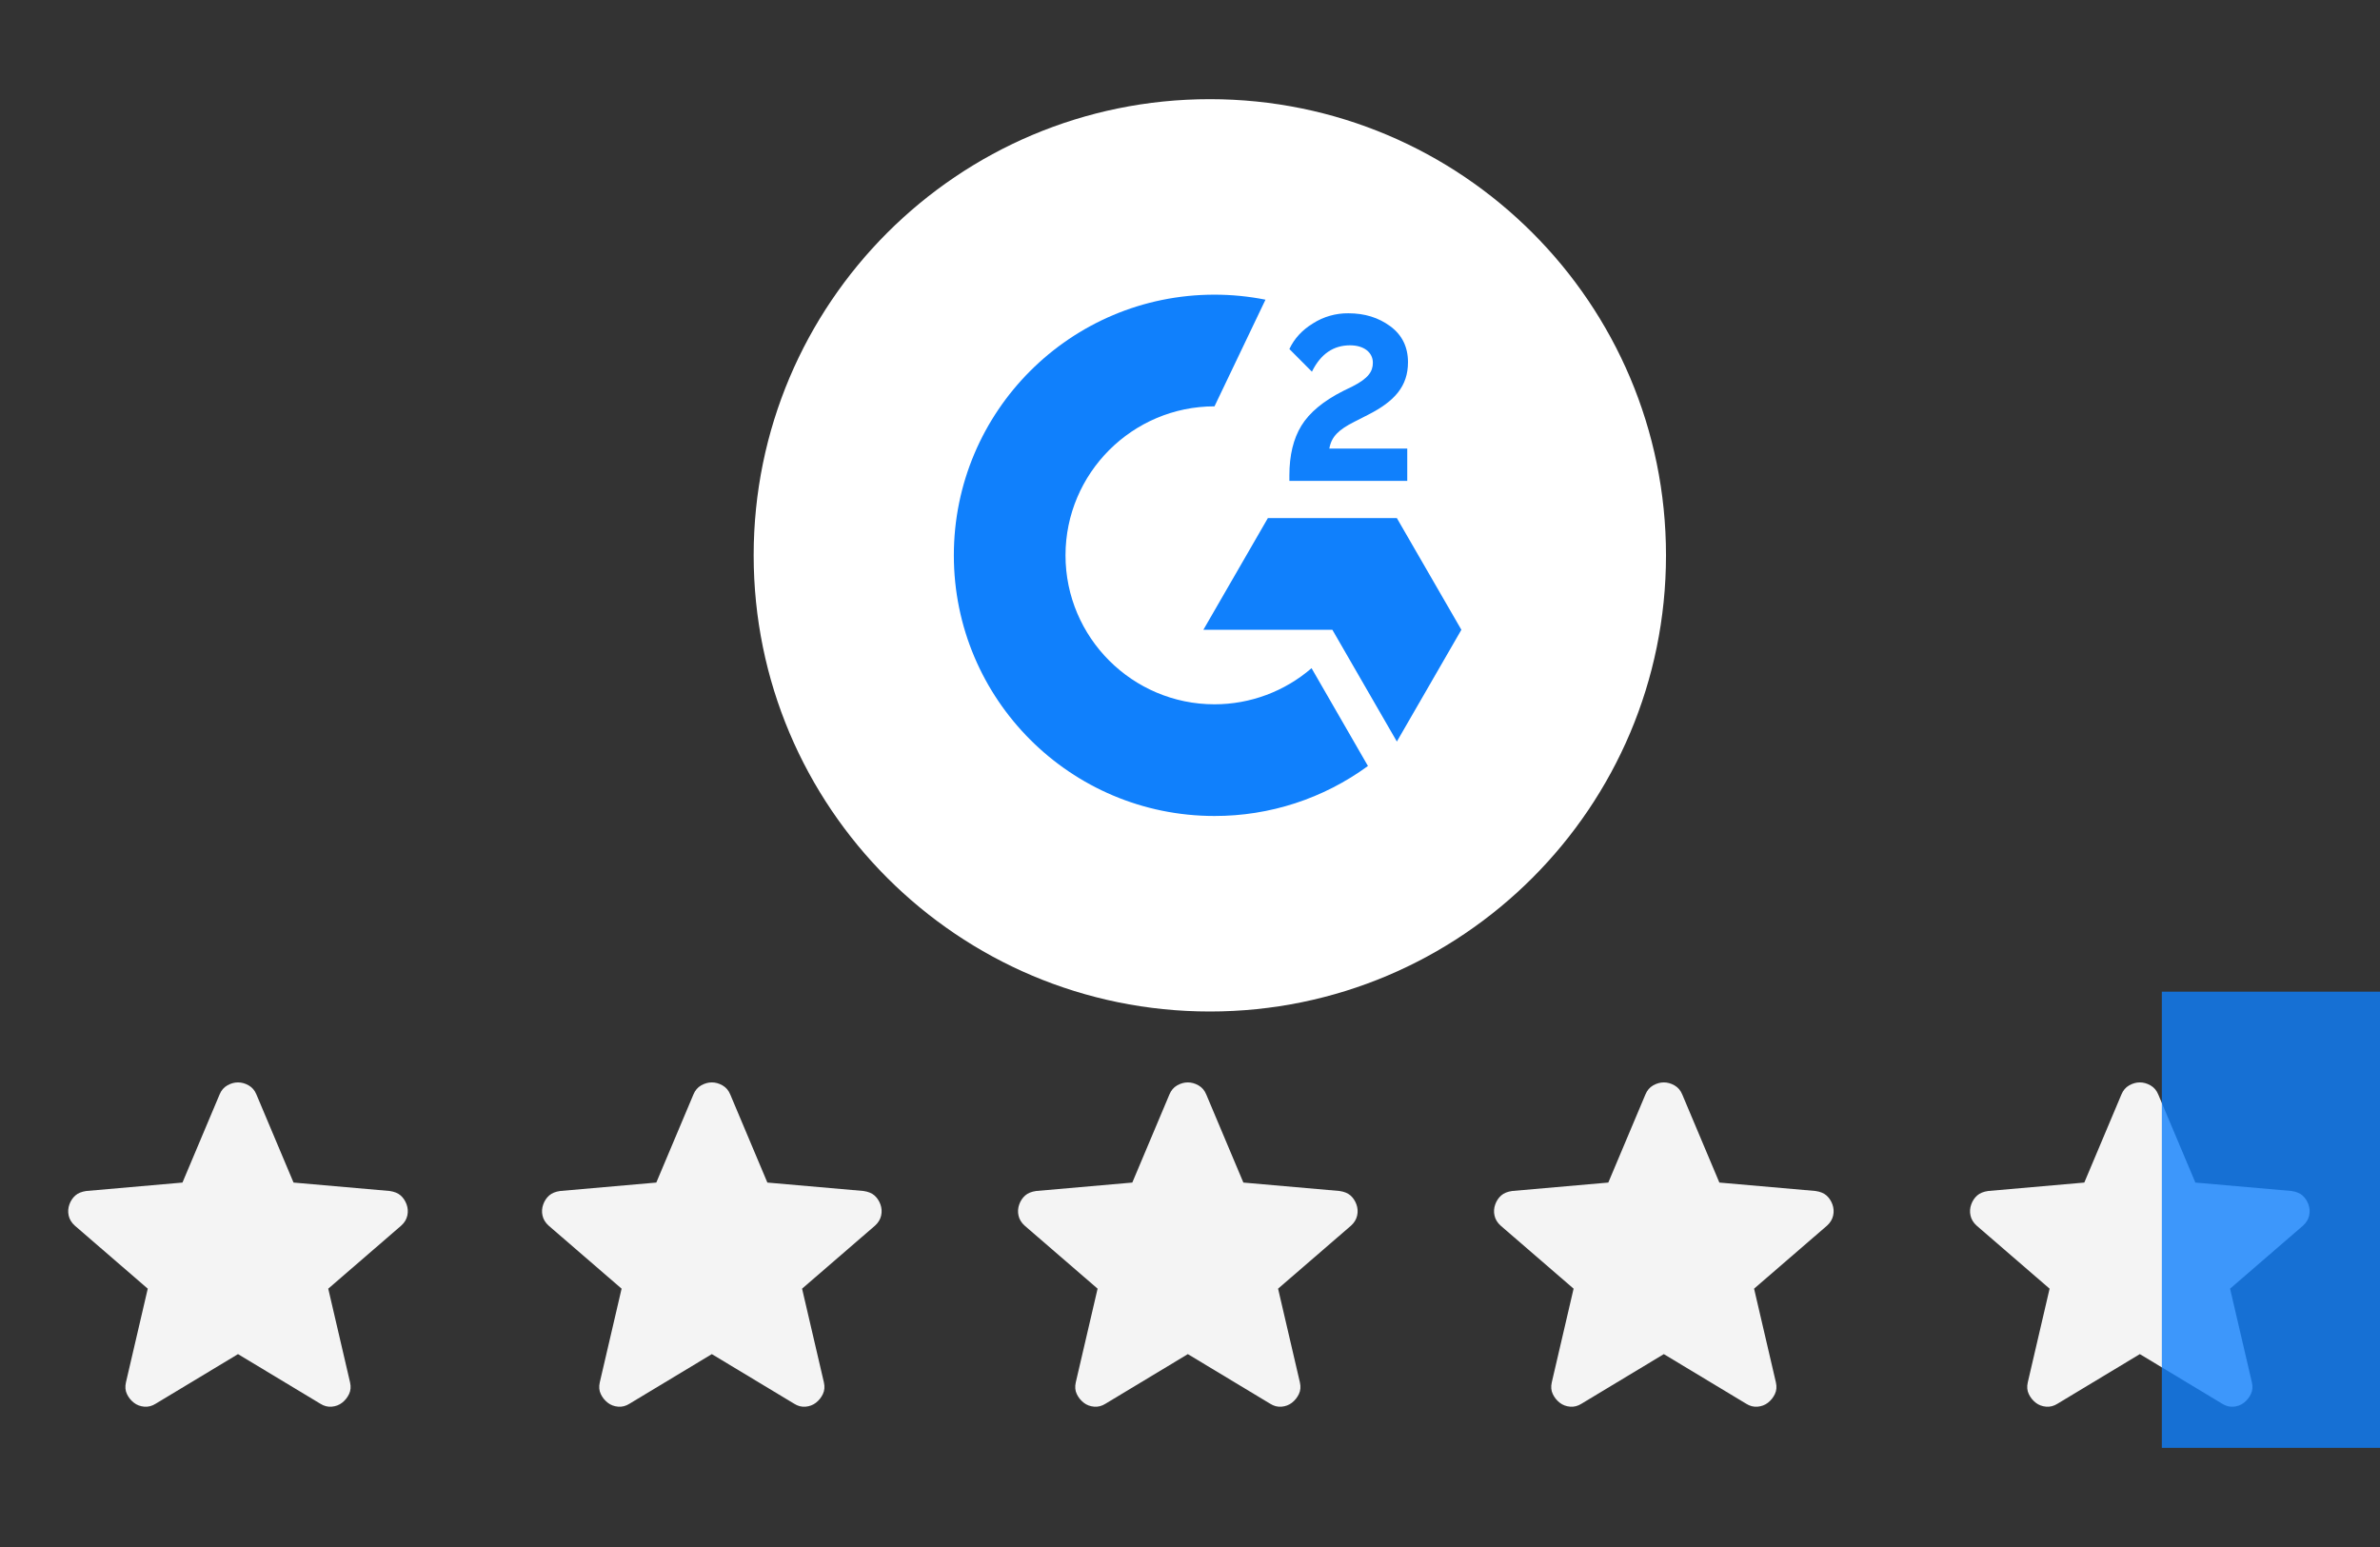
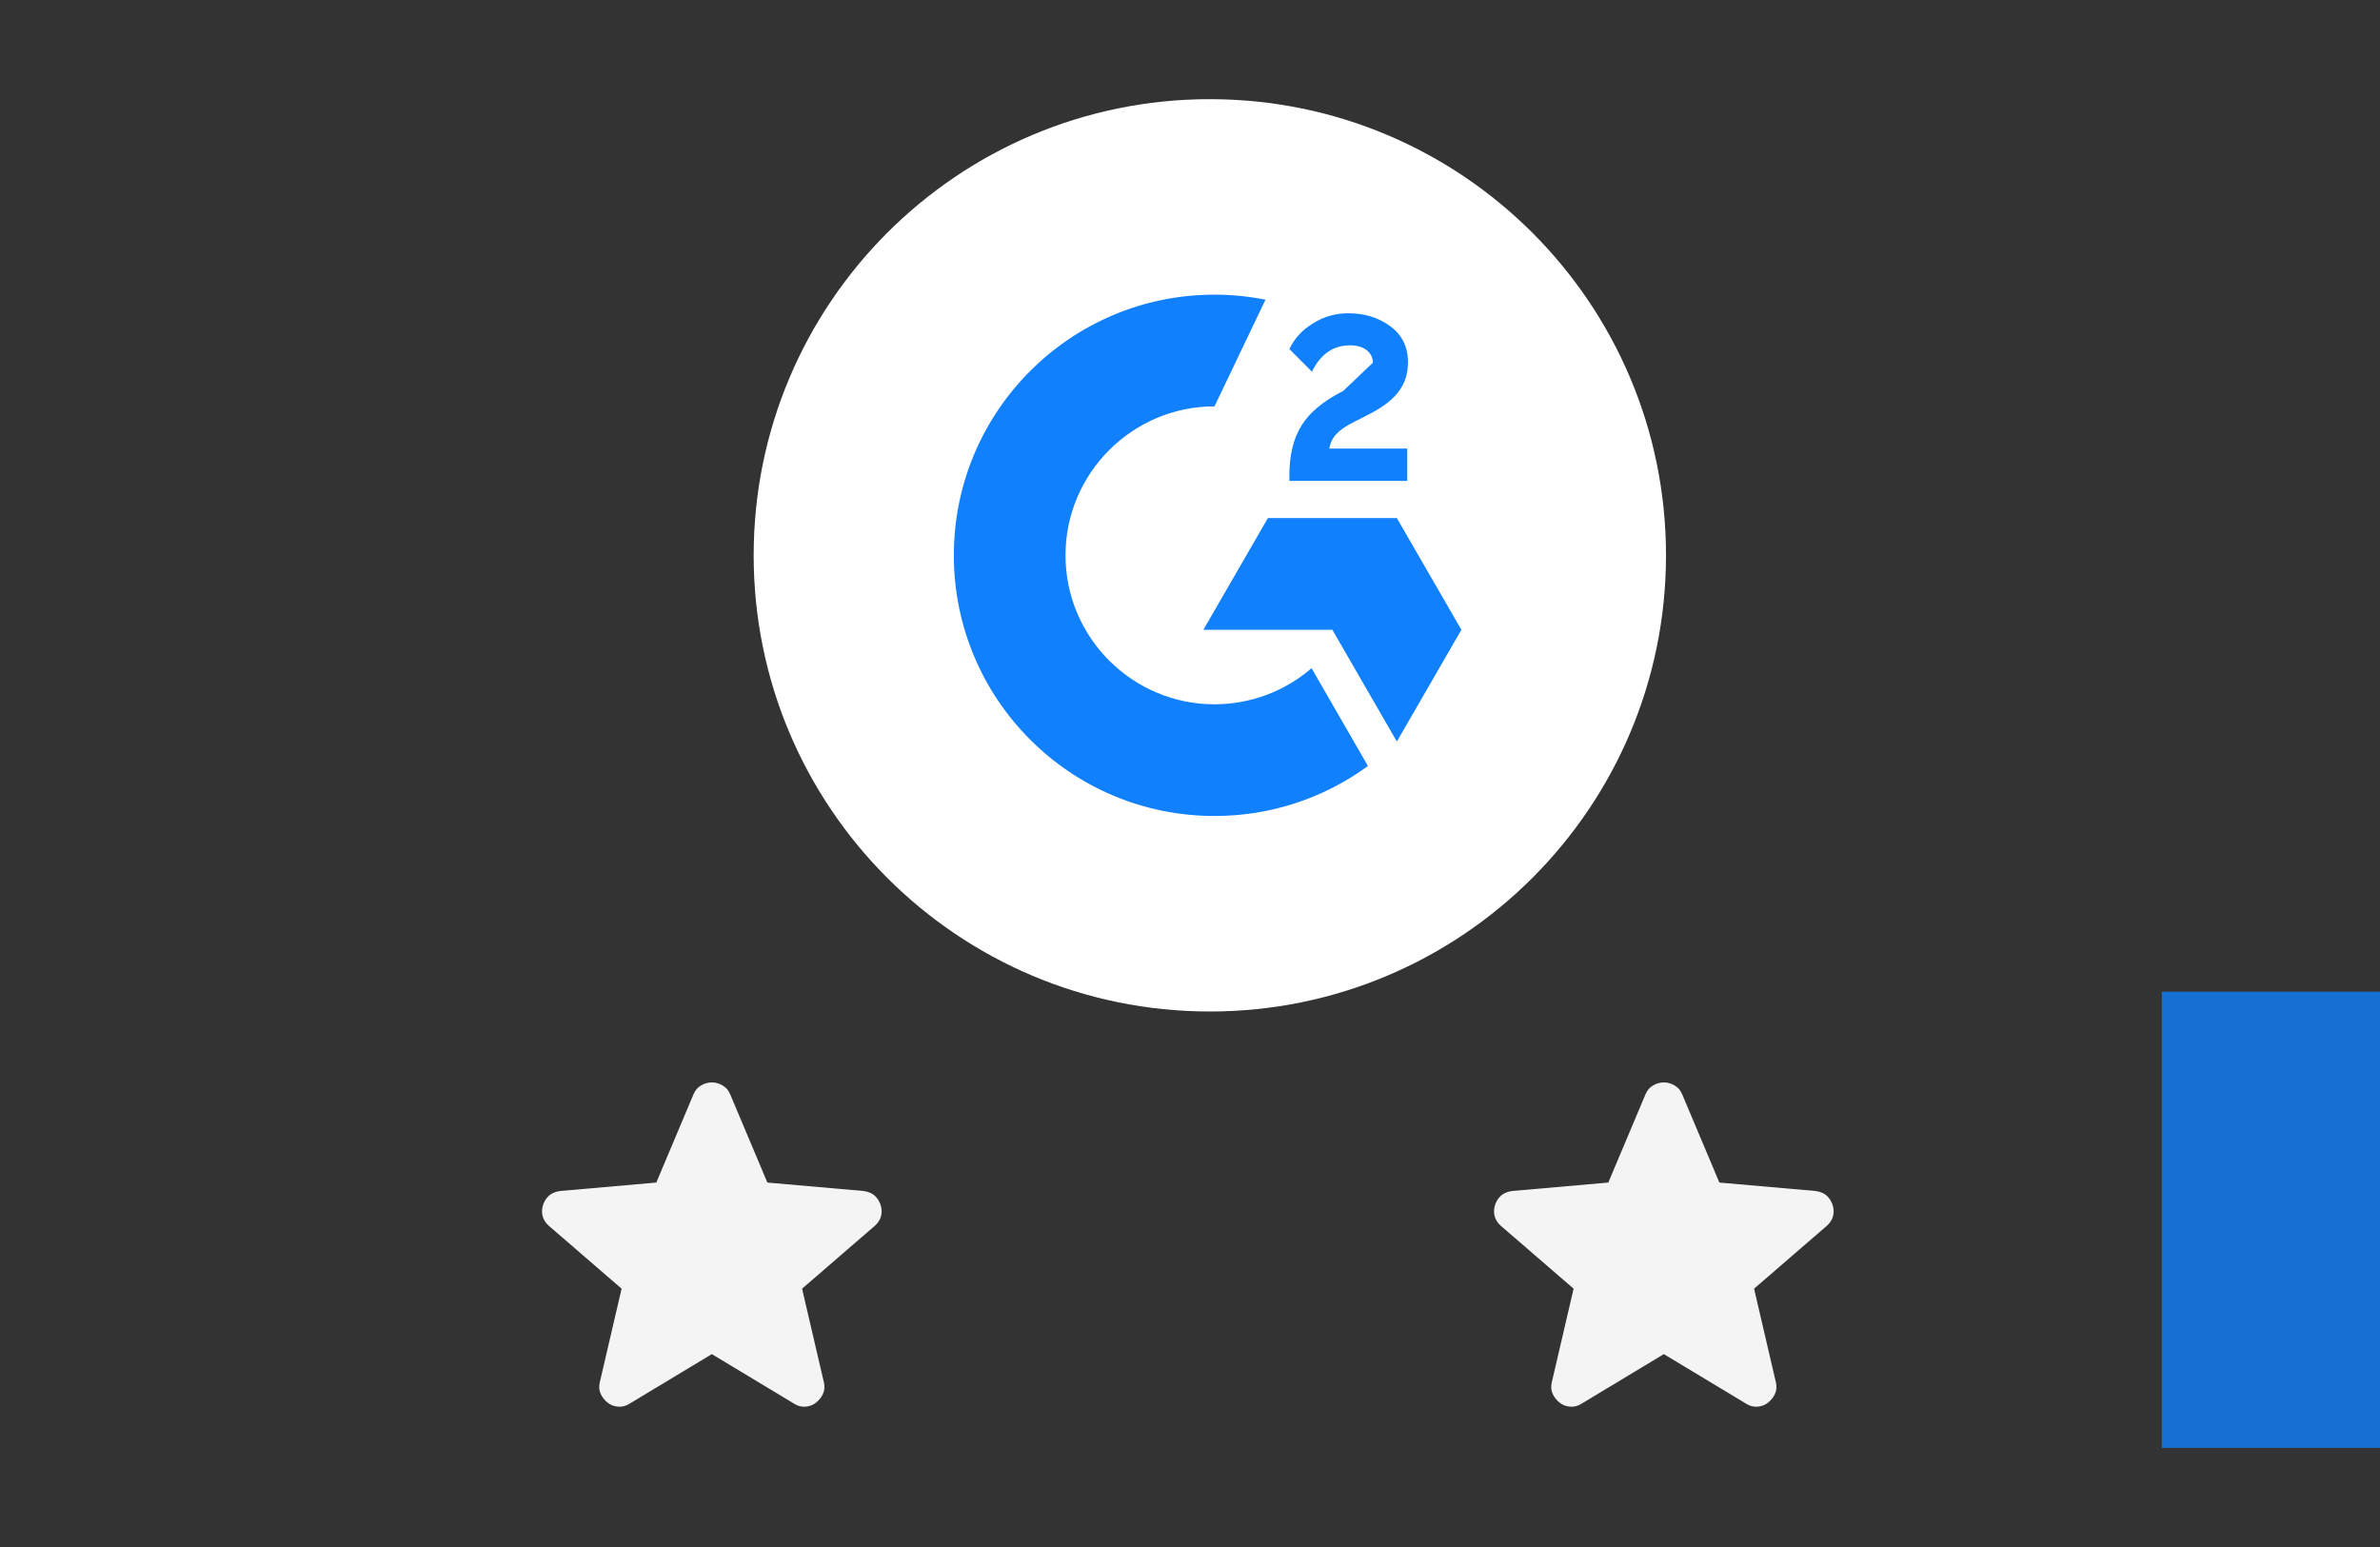
<svg xmlns="http://www.w3.org/2000/svg" width="120" height="78" viewBox="0 0 120 78" fill="none">
  <rect x="0" y="0" width="120" height="78" fill="#333333" stroke="none" />
  <g clip-path="url(#clip0_16_42)">
    <path d="M61 51C73.703 51 84 40.703 84 28C84 15.297 73.703 5 61 5C48.297 5 38 15.297 38 28C38 40.703 48.297 51 61 51Z" fill="white" />
-     <path d="M70.954 22.618H67.025C67.131 22.002 67.513 21.657 68.286 21.266L69.008 20.898C70.301 20.235 70.991 19.485 70.991 18.262C70.991 17.494 70.692 16.886 70.098 16.449C69.505 16.012 68.806 15.796 67.987 15.796C67.353 15.789 66.732 15.966 66.198 16.307C65.659 16.638 65.259 17.066 65.011 17.599L66.147 18.74C66.588 17.848 67.228 17.411 68.07 17.411C68.783 17.411 69.22 17.779 69.22 18.289C69.22 18.717 69.008 19.071 68.189 19.485L67.725 19.711C66.717 20.221 66.018 20.806 65.613 21.468C65.209 22.13 65.011 22.963 65.011 23.97V24.246H70.954V22.618Z" fill="#1080FC" />
+     <path d="M70.954 22.618H67.025C67.131 22.002 67.513 21.657 68.286 21.266L69.008 20.898C70.301 20.235 70.991 19.485 70.991 18.262C70.991 17.494 70.692 16.886 70.098 16.449C69.505 16.012 68.806 15.796 67.987 15.796C67.353 15.789 66.732 15.966 66.198 16.307C65.659 16.638 65.259 17.066 65.011 17.599L66.147 18.74C66.588 17.848 67.228 17.411 68.07 17.411C68.783 17.411 69.22 17.779 69.22 18.289L67.725 19.711C66.717 20.221 66.018 20.806 65.613 21.468C65.209 22.13 65.011 22.963 65.011 23.97V24.246H70.954V22.618Z" fill="#1080FC" />
    <path d="M70.43 26.123H63.926L60.674 31.754H67.178L70.43 37.389L73.683 31.754L70.43 26.123Z" fill="#1080FC" />
    <path d="M61.235 35.511C57.095 35.511 53.723 32.14 53.723 28C53.723 23.86 57.095 20.488 61.235 20.488L63.806 15.11C62.96 14.942 62.098 14.857 61.235 14.857C53.976 14.857 48.093 20.741 48.093 28C48.093 35.258 53.976 41.142 61.235 41.142C64.017 41.147 66.727 40.264 68.972 38.621L66.129 33.69C64.769 34.865 63.032 35.511 61.235 35.511Z" fill="#1080FC" />
  </g>
  <mask id="mask0_16_42" style="mask-type:alpha" maskUnits="userSpaceOnUse" x="0" y="50" width="24" height="24">
-     <rect y="50" width="24" height="24" fill="#D9D9D9" />
-   </mask>
+     </mask>
  <g mask="url(#mask0_16_42)">
-     <path d="M12 68.275L7.85 70.775C7.667 70.892 7.475 70.942 7.275 70.925C7.075 70.908 6.9 70.842 6.75 70.725C6.6 70.608 6.483 70.463 6.4 70.287C6.317 70.112 6.3 69.917 6.35 69.7L7.45 64.975L3.775 61.8C3.608 61.65 3.504 61.479 3.462 61.288C3.421 61.096 3.433 60.908 3.5 60.725C3.567 60.542 3.667 60.392 3.8 60.275C3.933 60.158 4.117 60.083 4.35 60.05L9.2 59.625L11.075 55.175C11.158 54.975 11.287 54.825 11.463 54.725C11.637 54.625 11.817 54.575 12 54.575C12.183 54.575 12.363 54.625 12.537 54.725C12.713 54.825 12.842 54.975 12.925 55.175L14.8 59.625L19.65 60.05C19.883 60.083 20.067 60.158 20.2 60.275C20.333 60.392 20.433 60.542 20.5 60.725C20.567 60.908 20.579 61.096 20.538 61.288C20.496 61.479 20.392 61.65 20.225 61.8L16.55 64.975L17.65 69.7C17.7 69.917 17.683 70.112 17.6 70.287C17.517 70.463 17.4 70.608 17.25 70.725C17.1 70.842 16.925 70.908 16.725 70.925C16.525 70.942 16.333 70.892 16.15 70.775L12 68.275Z" fill="#F4F4F4" />
-   </g>
+     </g>
  <mask id="mask1_16_42" style="mask-type:alpha" maskUnits="userSpaceOnUse" x="23" y="50" width="25" height="24">
    <rect x="23.891" y="50" width="24" height="24" fill="#D9D9D9" />
  </mask>
  <g mask="url(#mask1_16_42)">
    <path d="M35.891 68.275L31.741 70.775C31.557 70.892 31.366 70.942 31.166 70.925C30.966 70.908 30.791 70.842 30.641 70.725C30.491 70.608 30.374 70.463 30.291 70.287C30.207 70.112 30.191 69.917 30.241 69.7L31.341 64.975L27.666 61.8C27.499 61.65 27.395 61.479 27.353 61.288C27.311 61.096 27.324 60.908 27.391 60.725C27.457 60.542 27.557 60.392 27.691 60.275C27.824 60.158 28.007 60.083 28.241 60.05L33.091 59.625L34.966 55.175C35.049 54.975 35.178 54.825 35.353 54.725C35.528 54.625 35.707 54.575 35.891 54.575C36.074 54.575 36.253 54.625 36.428 54.725C36.603 54.825 36.732 54.975 36.816 55.175L38.691 59.625L43.541 60.05C43.774 60.083 43.957 60.158 44.091 60.275C44.224 60.392 44.324 60.542 44.391 60.725C44.457 60.908 44.47 61.096 44.428 61.288C44.386 61.479 44.282 61.65 44.116 61.8L40.441 64.975L41.541 69.7C41.591 69.917 41.574 70.112 41.491 70.287C41.407 70.463 41.291 70.608 41.141 70.725C40.991 70.842 40.816 70.908 40.616 70.925C40.416 70.942 40.224 70.892 40.041 70.775L35.891 68.275Z" fill="#F4F4F4" />
  </g>
  <mask id="mask2_16_42" style="mask-type:alpha" maskUnits="userSpaceOnUse" x="47" y="50" width="25" height="24">
    <rect x="47.891" y="50" width="24" height="24" fill="#D9D9D9" />
  </mask>
  <g mask="url(#mask2_16_42)">
-     <path d="M59.891 68.275L55.741 70.775C55.557 70.892 55.366 70.942 55.166 70.925C54.966 70.908 54.791 70.842 54.641 70.725C54.491 70.608 54.374 70.463 54.291 70.287C54.207 70.112 54.191 69.917 54.241 69.7L55.341 64.975L51.666 61.8C51.499 61.65 51.395 61.479 51.353 61.288C51.312 61.096 51.324 60.908 51.391 60.725C51.457 60.542 51.557 60.392 51.691 60.275C51.824 60.158 52.007 60.083 52.241 60.05L57.091 59.625L58.966 55.175C59.049 54.975 59.178 54.825 59.353 54.725C59.528 54.625 59.707 54.575 59.891 54.575C60.074 54.575 60.253 54.625 60.428 54.725C60.603 54.825 60.732 54.975 60.816 55.175L62.691 59.625L67.541 60.05C67.774 60.083 67.957 60.158 68.091 60.275C68.224 60.392 68.324 60.542 68.391 60.725C68.457 60.908 68.47 61.096 68.428 61.288C68.386 61.479 68.282 61.65 68.116 61.8L64.441 64.975L65.541 69.7C65.591 69.917 65.574 70.112 65.491 70.287C65.407 70.463 65.291 70.608 65.141 70.725C64.991 70.842 64.816 70.908 64.616 70.925C64.416 70.942 64.224 70.892 64.041 70.775L59.891 68.275Z" fill="#F4F4F4" />
-   </g>
+     </g>
  <mask id="mask3_16_42" style="mask-type:alpha" maskUnits="userSpaceOnUse" x="71" y="50" width="25" height="24">
    <rect x="71.891" y="50" width="24" height="24" fill="#D9D9D9" />
  </mask>
  <g mask="url(#mask3_16_42)">
    <path d="M83.891 68.275L79.741 70.775C79.557 70.892 79.366 70.942 79.166 70.925C78.966 70.908 78.791 70.842 78.641 70.725C78.491 70.608 78.374 70.463 78.291 70.287C78.207 70.112 78.191 69.917 78.241 69.7L79.341 64.975L75.666 61.8C75.499 61.65 75.395 61.479 75.353 61.288C75.311 61.096 75.324 60.908 75.391 60.725C75.457 60.542 75.557 60.392 75.691 60.275C75.824 60.158 76.007 60.083 76.241 60.05L81.091 59.625L82.966 55.175C83.049 54.975 83.178 54.825 83.353 54.725C83.528 54.625 83.707 54.575 83.891 54.575C84.074 54.575 84.253 54.625 84.428 54.725C84.603 54.825 84.732 54.975 84.816 55.175L86.691 59.625L91.541 60.05C91.774 60.083 91.957 60.158 92.091 60.275C92.224 60.392 92.324 60.542 92.391 60.725C92.457 60.908 92.47 61.096 92.428 61.288C92.386 61.479 92.282 61.65 92.116 61.8L88.441 64.975L89.541 69.7C89.591 69.917 89.574 70.112 89.491 70.287C89.407 70.463 89.291 70.608 89.141 70.725C88.991 70.842 88.816 70.908 88.616 70.925C88.416 70.942 88.224 70.892 88.041 70.775L83.891 68.275Z" fill="#F4F4F4" />
  </g>
  <mask id="mask4_16_42" style="mask-type:alpha" maskUnits="userSpaceOnUse" x="95" y="50" width="25" height="24">
-     <rect x="95.891" y="50" width="24" height="24" fill="#D9D9D9" />
-   </mask>
+     </mask>
  <g mask="url(#mask4_16_42)">
-     <path d="M107.891 68.275L103.741 70.775C103.557 70.892 103.366 70.942 103.166 70.925C102.966 70.908 102.791 70.842 102.641 70.725C102.491 70.608 102.374 70.463 102.291 70.287C102.207 70.112 102.191 69.917 102.241 69.7L103.341 64.975L99.666 61.8C99.499 61.65 99.395 61.479 99.353 61.288C99.311 61.096 99.324 60.908 99.391 60.725C99.457 60.542 99.557 60.392 99.691 60.275C99.824 60.158 100.007 60.083 100.241 60.05L105.091 59.625L106.966 55.175C107.049 54.975 107.178 54.825 107.353 54.725C107.528 54.625 107.707 54.575 107.891 54.575C108.074 54.575 108.253 54.625 108.428 54.725C108.603 54.825 108.732 54.975 108.816 55.175L110.691 59.625L115.541 60.05C115.774 60.083 115.957 60.158 116.091 60.275C116.224 60.392 116.324 60.542 116.391 60.725C116.457 60.908 116.47 61.096 116.428 61.288C116.386 61.479 116.282 61.65 116.116 61.8L112.441 64.975L113.541 69.7C113.591 69.917 113.574 70.112 113.491 70.287C113.407 70.463 113.291 70.608 113.141 70.725C112.991 70.842 112.816 70.908 112.616 70.925C112.416 70.942 112.224 70.892 112.041 70.775L107.891 68.275Z" fill="#F4F4F4" />
-   </g>
+     </g>
  <rect opacity="0.8" x="109" y="50" width="11" height="23" fill="#1080FC" />
  <defs>
    <clipPath id="clip0_16_42">
      <rect width="46" height="46" fill="white" transform="translate(38 5)" />
    </clipPath>
  </defs>
</svg>